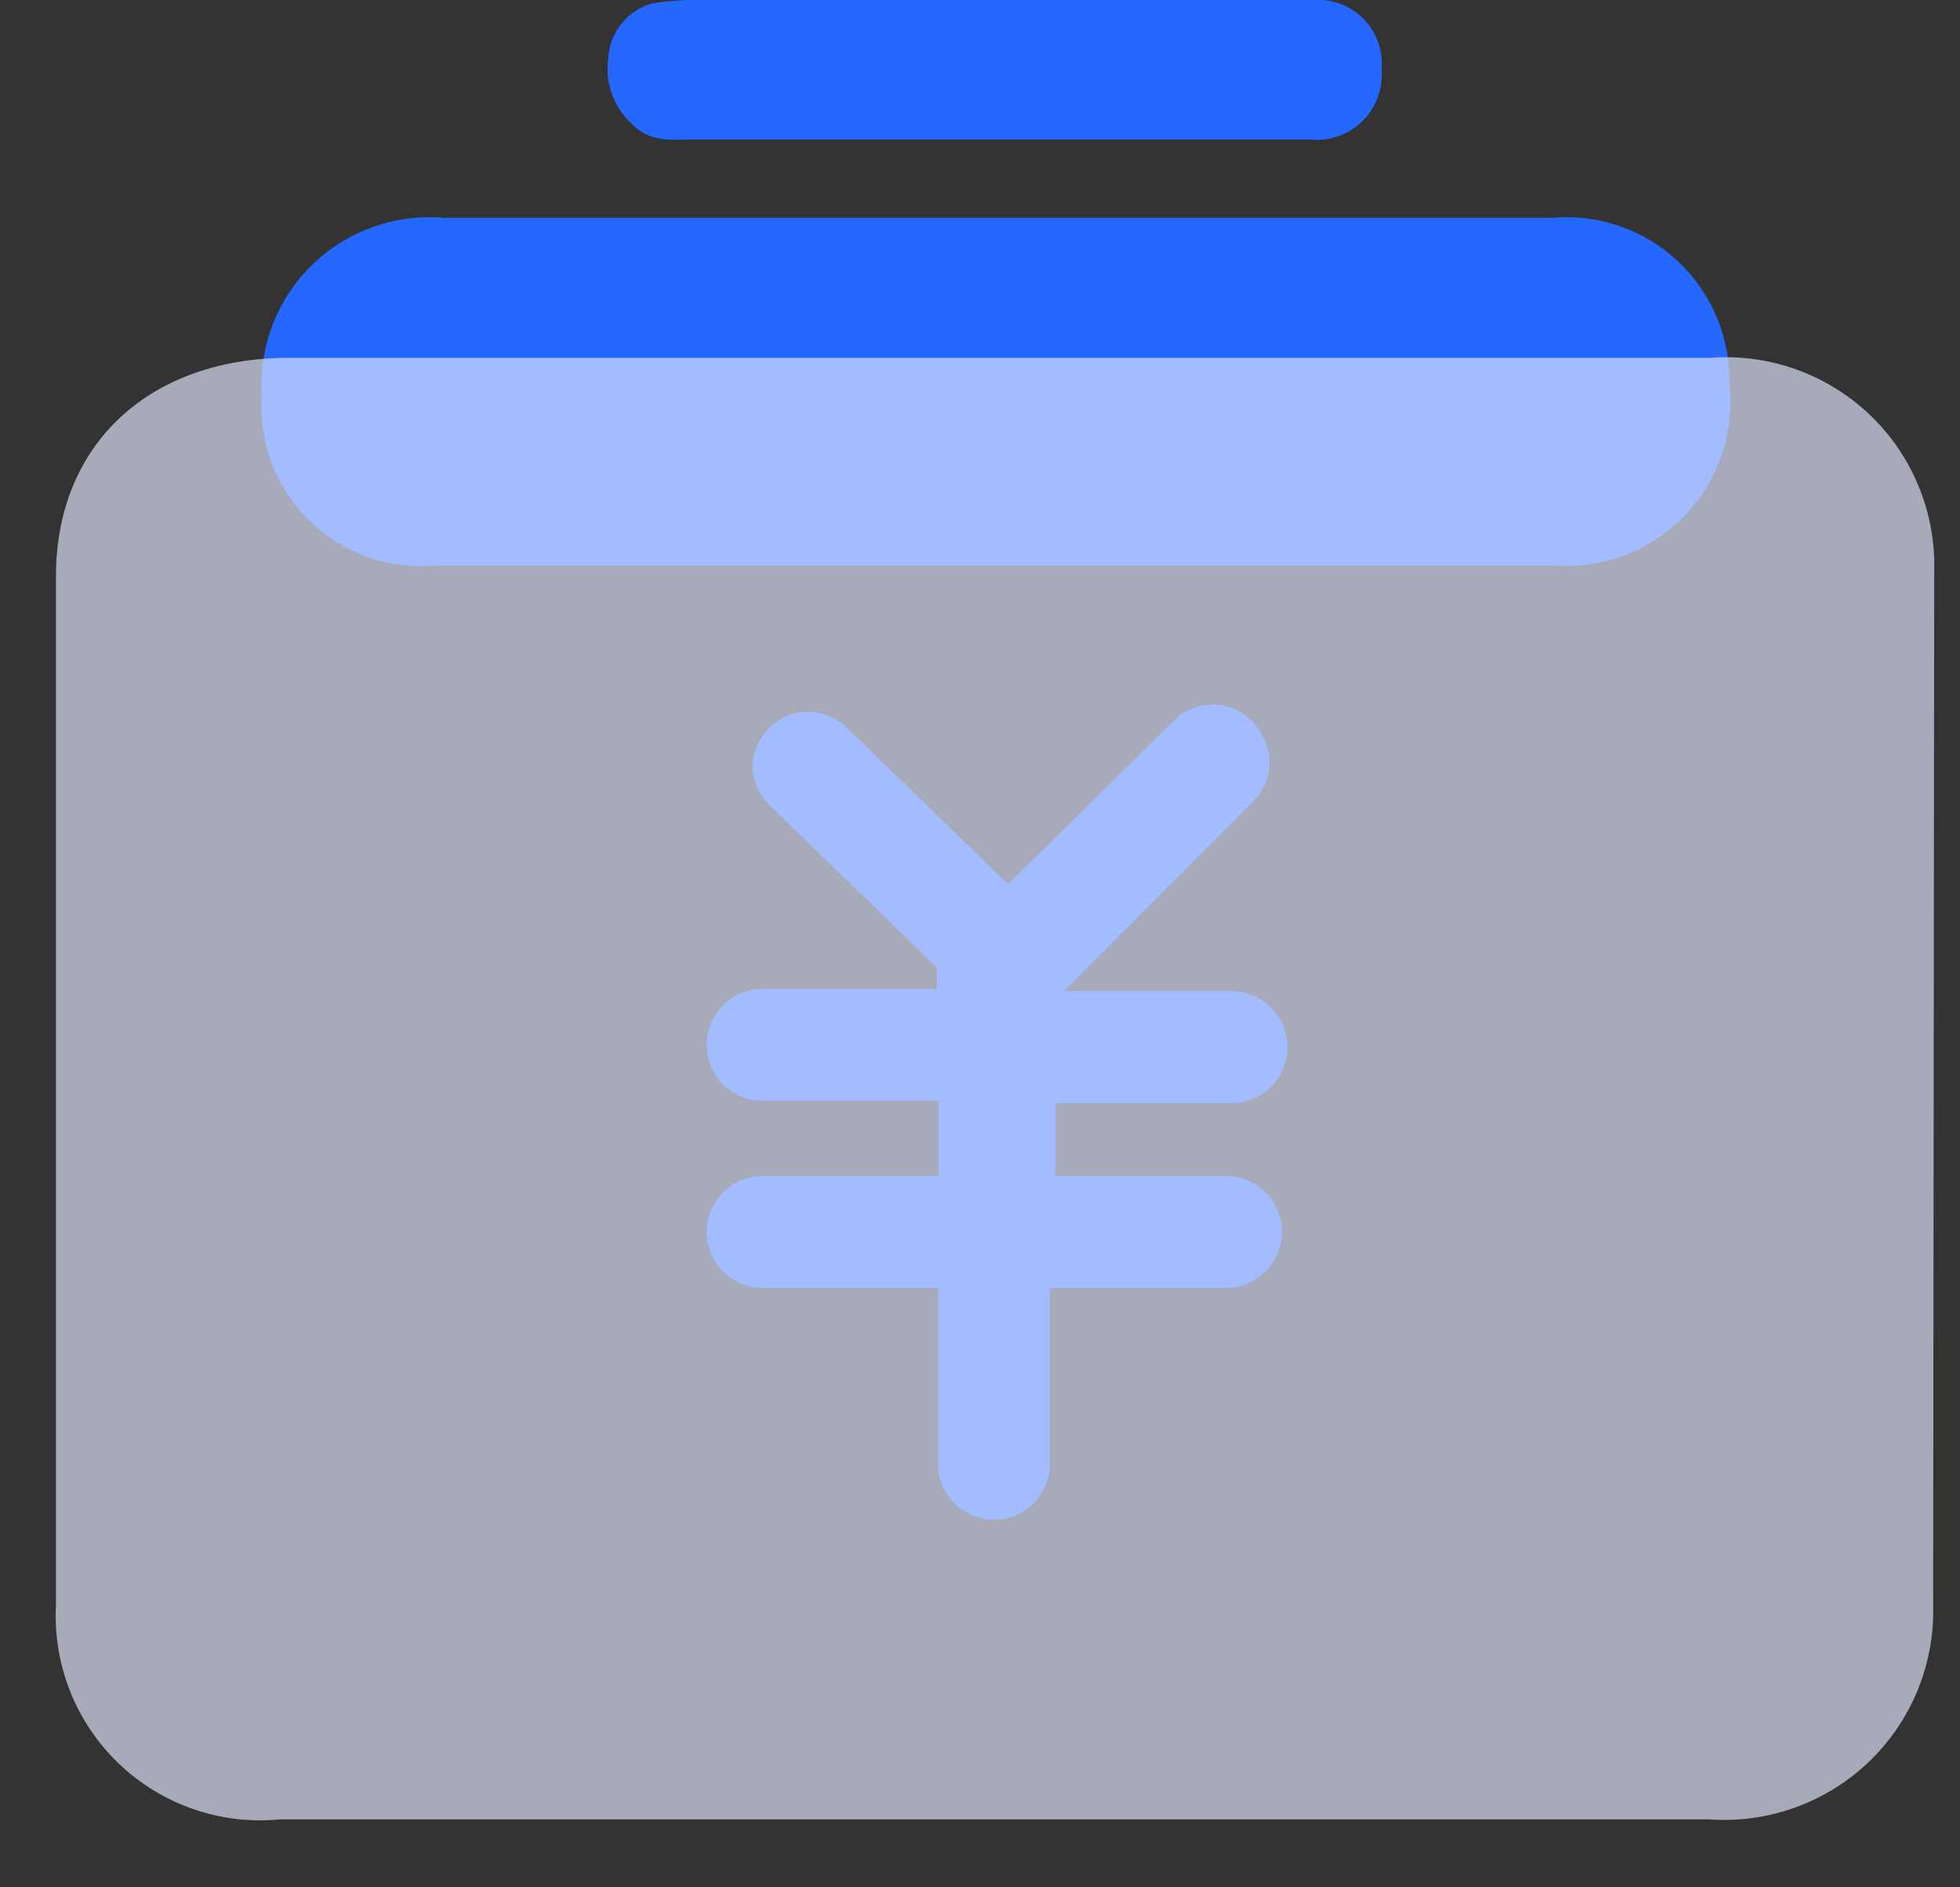
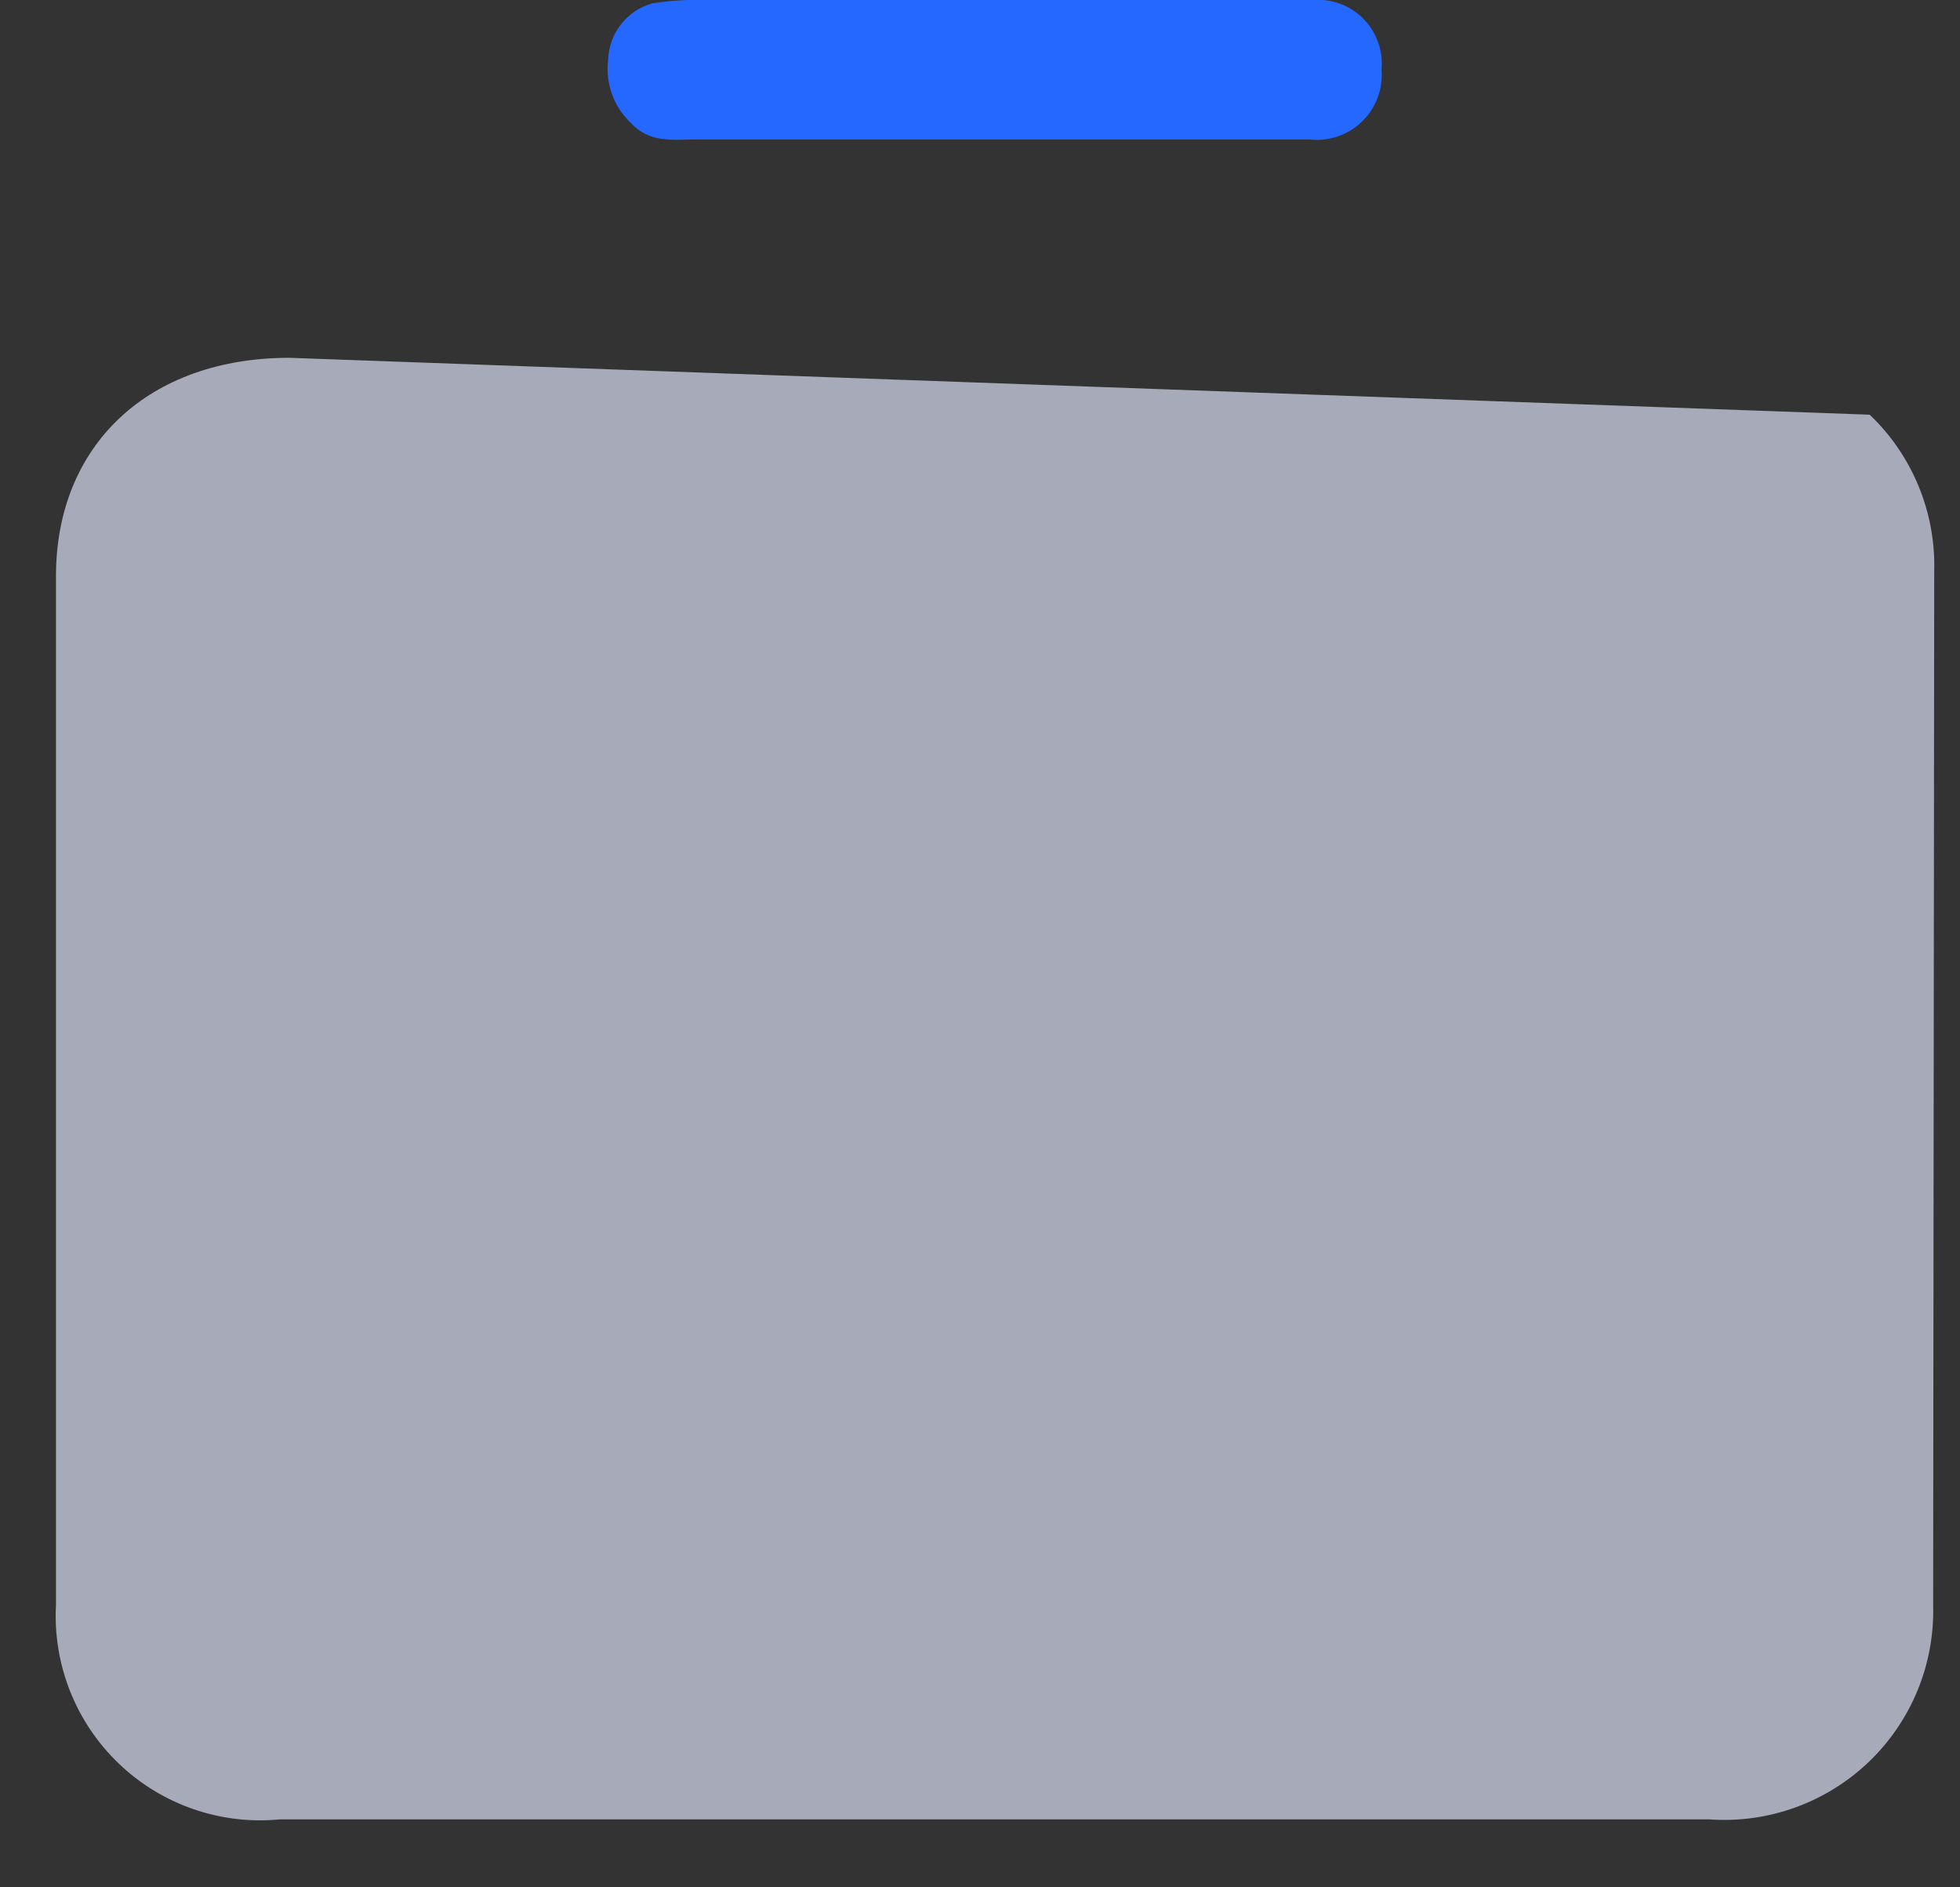
<svg xmlns="http://www.w3.org/2000/svg" width="27px" height="26px" viewBox="0 0 27 26" version="1.1">
  <rect x="0" y="0" width="27" height="26" fill="#333333" stroke="none" />
  <title>金融</title>
  <desc>Created with Sketch.</desc>
  <g id="首页-0917" stroke="none" stroke-width="1" fill="none" fill-rule="evenodd">
    <g id="首页-客户证言logo6个备份" transform="translate(-851, -2571)">
      <g id="编组-10" transform="translate(831, 2551)">
        <g id="金融" transform="translate(17, 17)">
-           <rect id="矩形" x="0" y="0" width="32" height="32" />
          <g id="资源-6" transform="translate(3, 3)" fill-rule="nonzero">
-             <path d="M16.894,16.2 L16.894,16.2 L16.856,16.2 L14.541,16.2 L14.541,15.197 L16.964,15.197 C17.39,15.197 17.735,14.852 17.735,14.426 C17.735,14 17.39,13.654 16.964,13.654 L14.657,13.654 L17.257,11.047 C17.397,10.91 17.479,10.725 17.488,10.53 C17.49,10.312 17.407,10.102 17.257,9.944 C17.114,9.794 16.916,9.707 16.709,9.705 C16.499,9.705 16.299,9.792 16.154,9.944 L13.886,12.181 L11.672,10.029 C11.53,9.888 11.339,9.808 11.139,9.805 C10.728,9.804 10.389,10.127 10.368,10.538 C10.367,10.743 10.447,10.94 10.592,11.085 L12.906,13.33 L12.906,13.623 L10.507,13.623 C10.081,13.623 9.735,13.969 9.735,14.395 C9.735,14.821 10.081,15.166 10.507,15.166 L12.929,15.166 L12.929,16.2 L10.507,16.2 C10.081,16.2 9.735,16.545 9.735,16.971 C9.735,17.397 10.081,17.743 10.507,17.743 L12.921,17.743 L12.921,20.165 C12.921,20.591 13.267,20.937 13.693,20.937 C14.119,20.937 14.464,20.591 14.464,20.165 L14.464,17.743 L16.887,17.743 C17.313,17.743 17.658,17.397 17.658,16.971 C17.658,16.545 17.313,16.2 16.887,16.2 L16.894,16.2 Z" id="路径" fill="#2468FF" />
-             <path d="M23.822,5.315 C23.844,4.671 23.589,4.049 23.121,3.606 C22.653,3.163 22.018,2.943 21.376,3.001 L6.117,3.001 C5.455,2.943 4.799,3.173 4.317,3.632 C3.836,4.091 3.576,4.735 3.603,5.4 L3.603,5.477 C3.568,6.12 3.816,6.746 4.282,7.191 C4.747,7.636 5.384,7.855 6.025,7.791 L21.407,7.791 C22.045,7.84 22.673,7.615 23.136,7.174 C23.6,6.733 23.854,6.117 23.837,5.477 L23.837,5.315 L23.822,5.315 Z" id="路径" fill="#2468FF" />
-             <path d="M26.645,7.869 C26.667,7.057 26.344,6.273 25.756,5.713 C25.168,5.153 24.369,4.868 23.559,4.929 L3.988,4.929 C2.052,4.929 0.771,6.125 0.771,7.938 L0.771,22.109 C0.727,22.929 1.043,23.727 1.636,24.295 C2.229,24.863 3.04,25.144 3.857,25.064 L23.544,25.064 C24.356,25.123 25.155,24.835 25.744,24.272 C26.332,23.709 26.654,22.923 26.63,22.109 L26.645,7.869 Z" id="路径" fill-opacity="0.65" fill="#E5EAFF" />
+             <path d="M26.645,7.869 C26.667,7.057 26.344,6.273 25.756,5.713 L3.988,4.929 C2.052,4.929 0.771,6.125 0.771,7.938 L0.771,22.109 C0.727,22.929 1.043,23.727 1.636,24.295 C2.229,24.863 3.04,25.144 3.857,25.064 L23.544,25.064 C24.356,25.123 25.155,24.835 25.744,24.272 C26.332,23.709 26.654,22.923 26.63,22.109 L26.645,7.869 Z" id="路径" fill-opacity="0.65" fill="#E5EAFF" />
            <path d="M8.694,1.697 C8.949,1.975 9.273,1.921 9.597,1.921 L18.036,1.921 C18.303,1.952 18.569,1.862 18.762,1.675 C18.955,1.488 19.054,1.224 19.031,0.957 C19.055,0.698 18.963,0.442 18.78,0.257 C18.597,0.073 18.341,-0.022 18.082,-1.52655666e-16 L9.759,-1.52655666e-16 C9.501,-0.009 9.242,0.006 8.987,0.046 C8.638,0.143 8.391,0.455 8.378,0.818 C8.336,1.145 8.453,1.472 8.694,1.697 Z" id="路径" fill="#2468FF" />
          </g>
        </g>
      </g>
    </g>
  </g>
</svg>